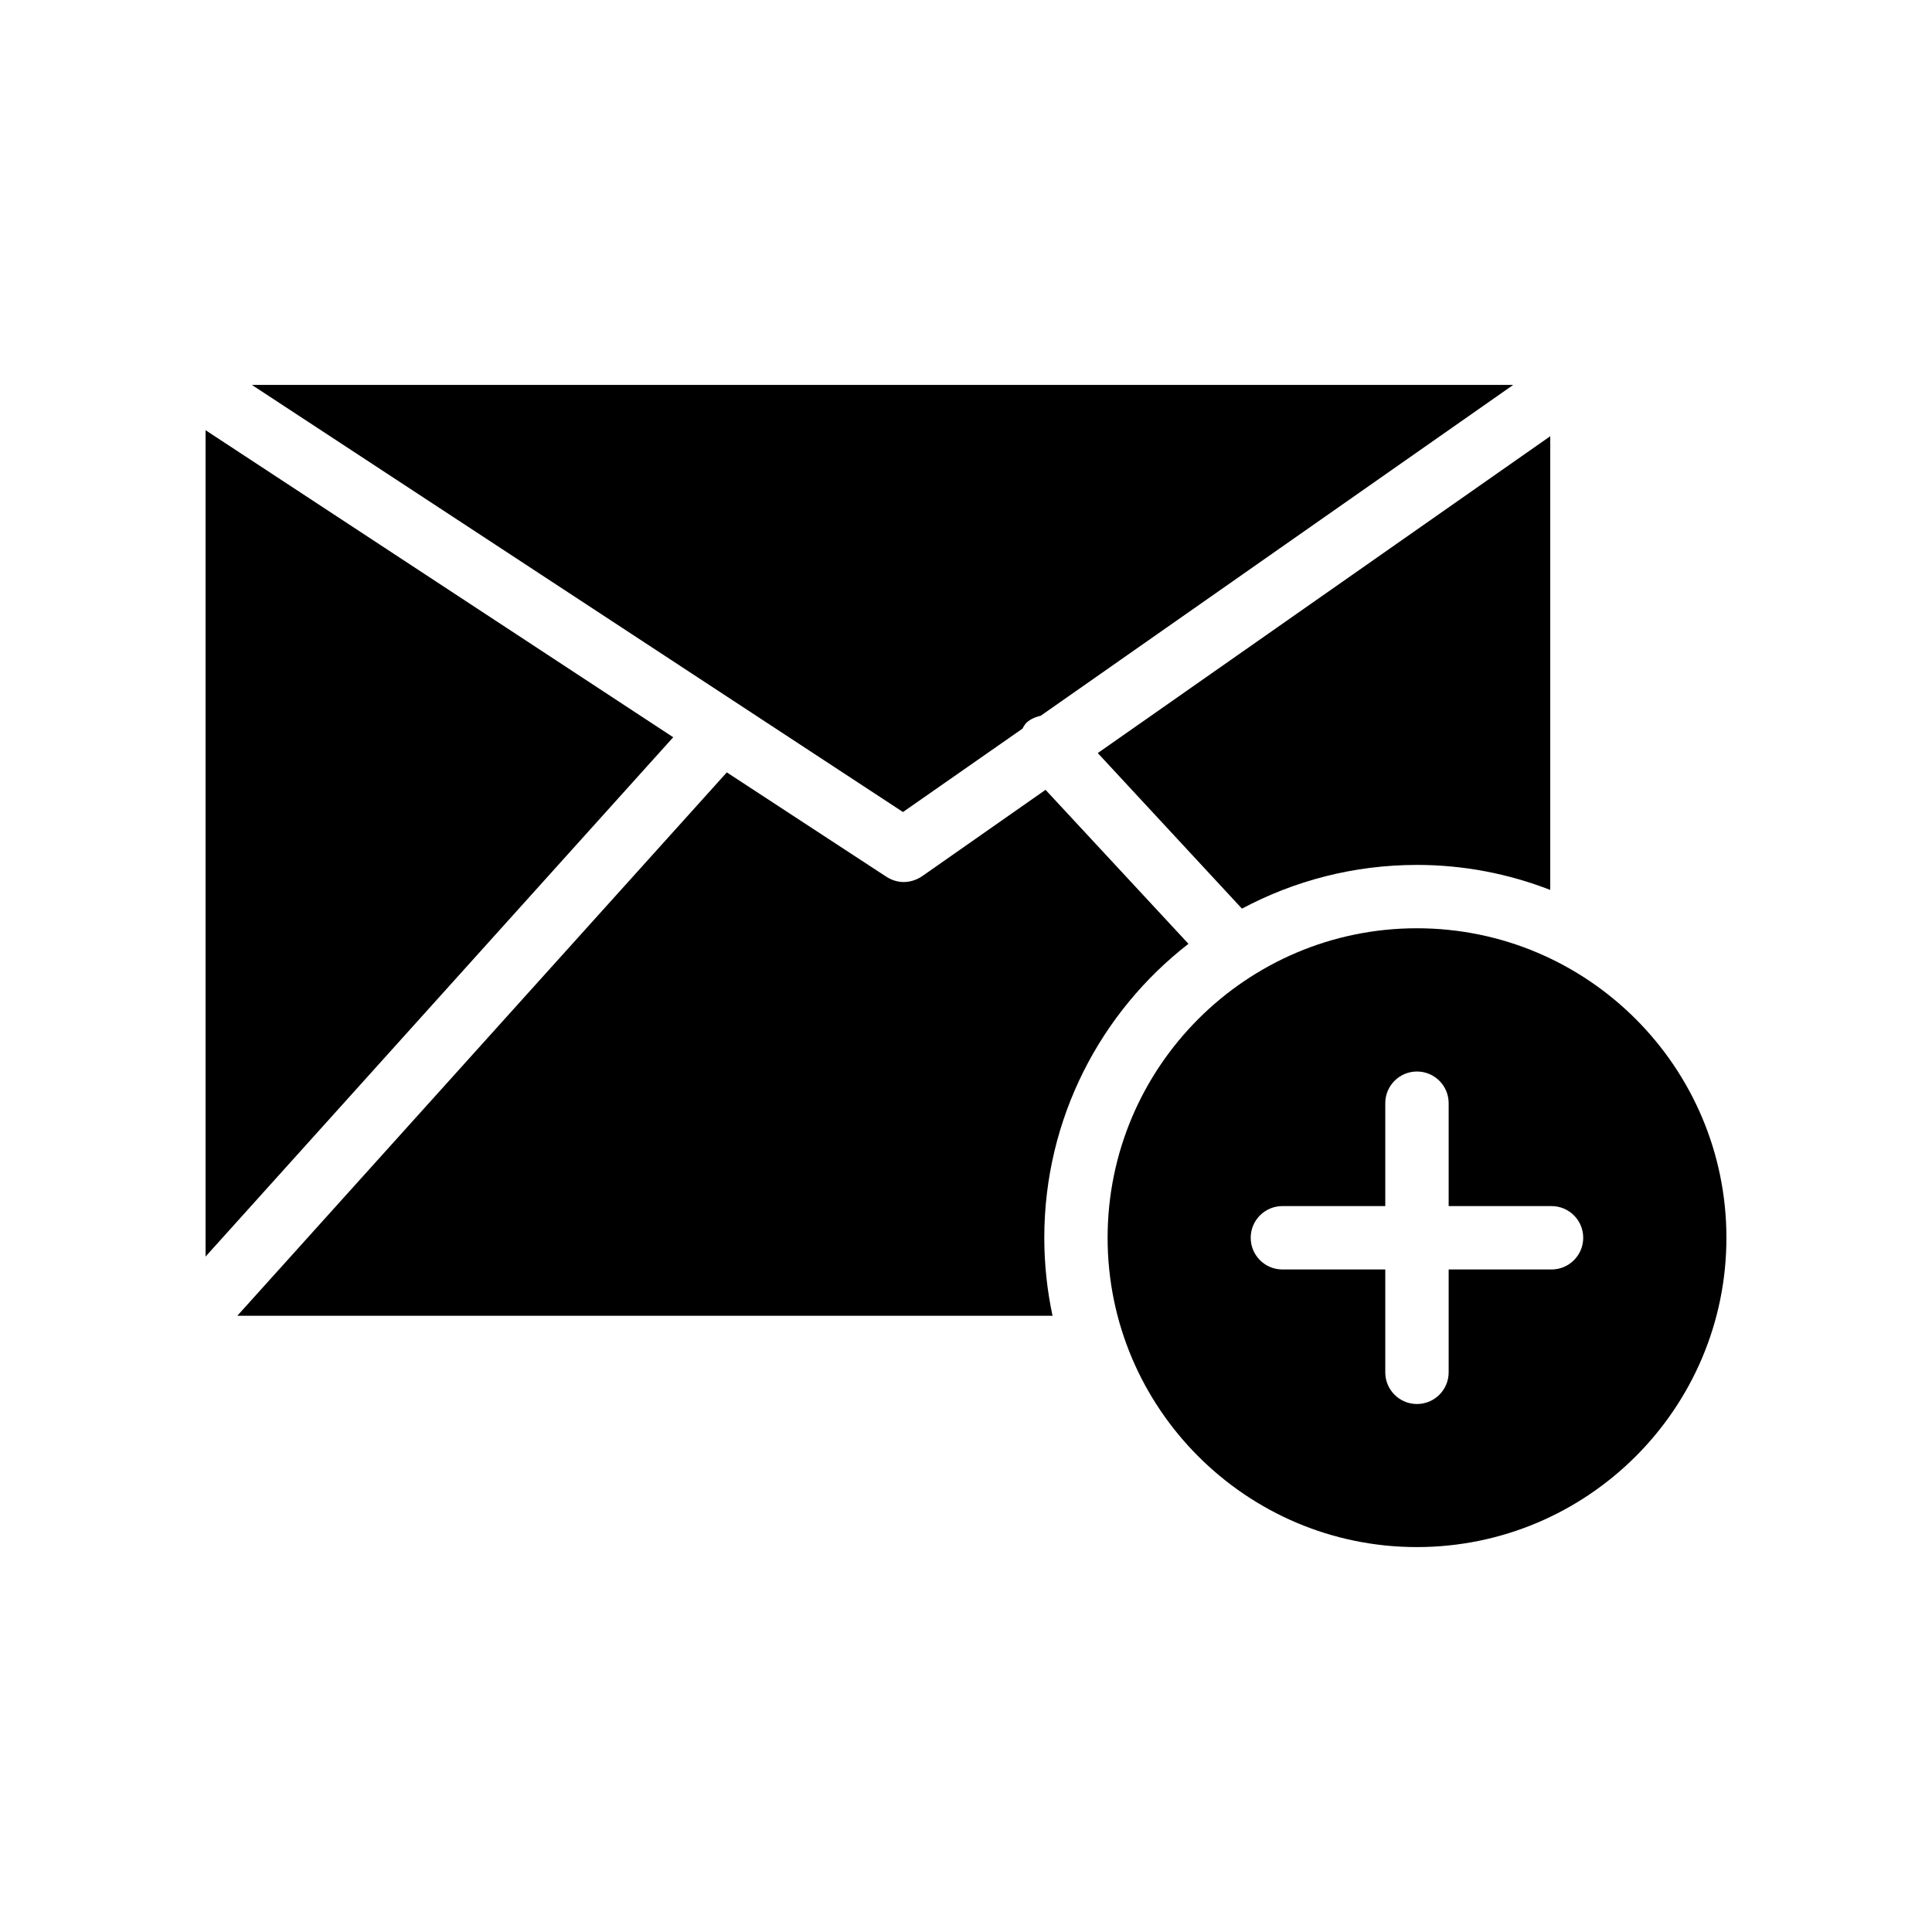
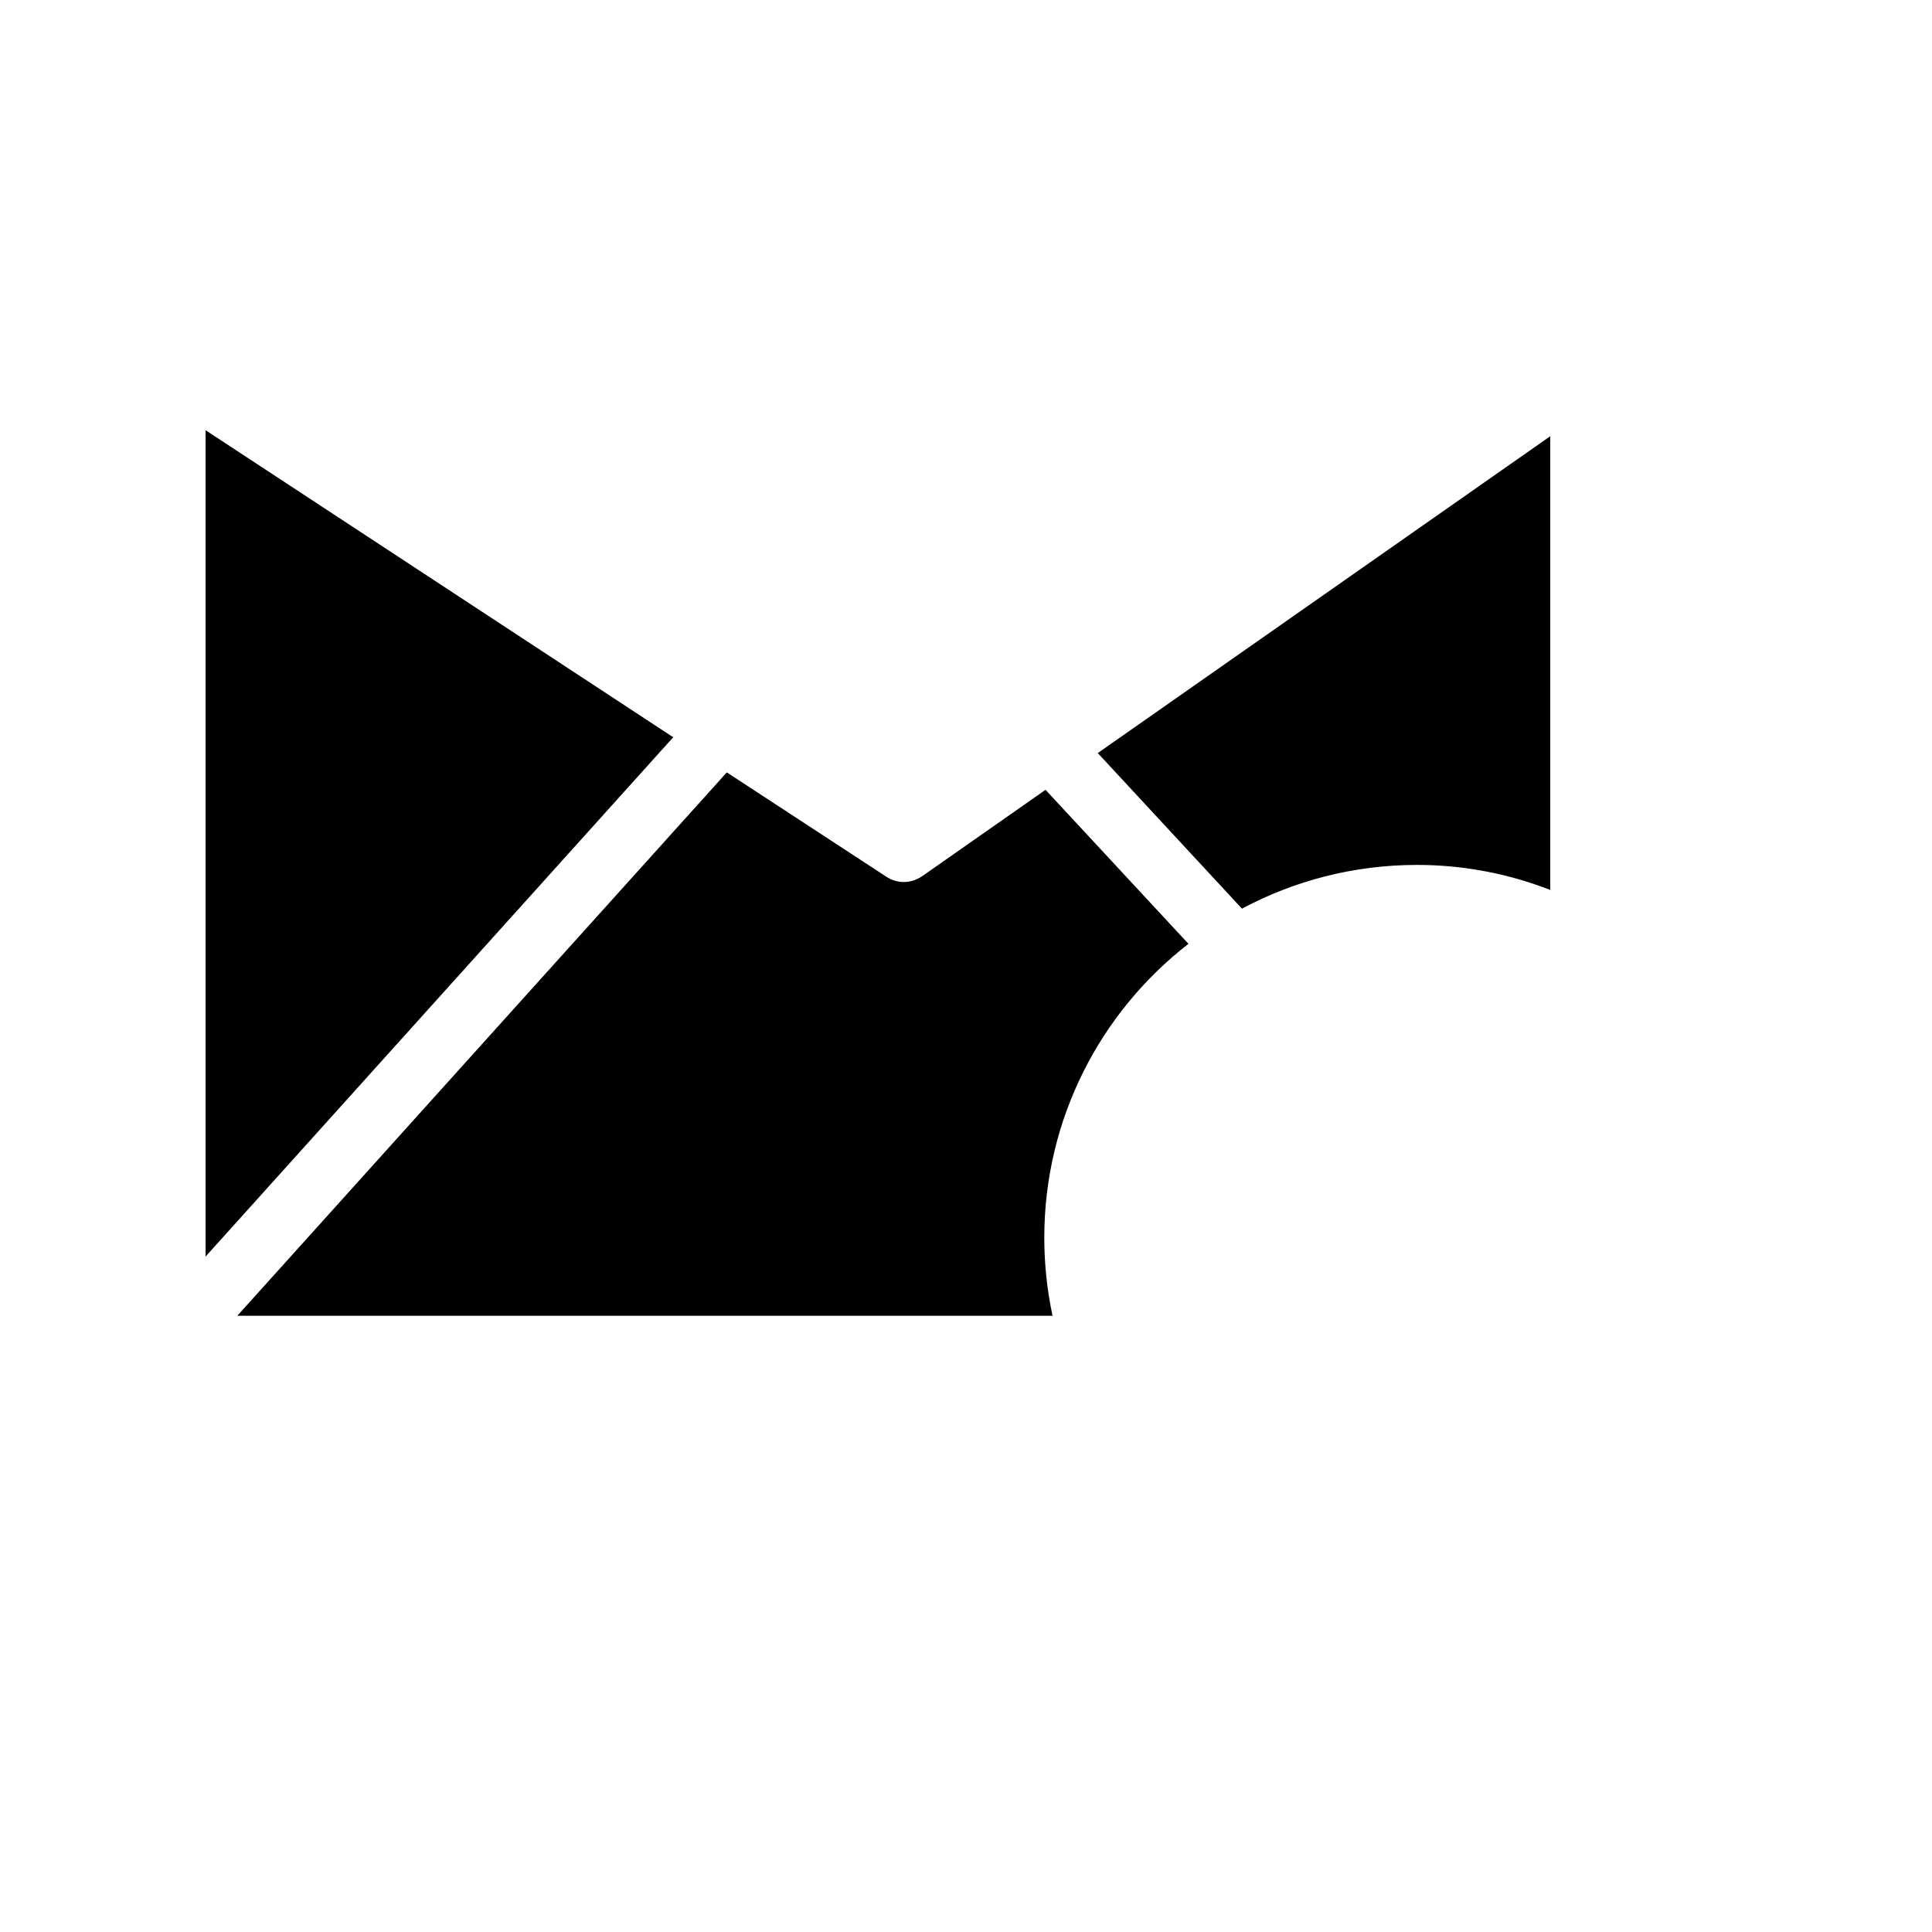
<svg xmlns="http://www.w3.org/2000/svg" fill="#000000" width="800px" height="800px" version="1.1" viewBox="144 144 512 512">
  <g>
    <path d="m198.48 258.01v218.99l123.93-137.62z" />
    <path d="m458.95 394.12-37.871-40.809-32.746 22.922c-1.512 1.008-3.191 1.512-4.871 1.512-1.594 0-3.191-0.504-4.617-1.43l-42.234-27.625-129.73 144.01h216.05c-1.426-6.719-2.184-13.602-2.184-20.656 0-31.656 14.945-59.871 38.207-77.922z" />
-     <path d="m414.95 337.11c0.336-0.586 0.586-1.09 1.09-1.594 1.09-1.008 2.434-1.512 3.777-1.848l125.2-87.664h-334.27l172.55 113.19z" />
    <path d="m519.48 373.21c12.426 0 24.352 2.352 35.352 6.633v-120.24l-119.91 83.969 38.207 41.227c13.852-7.387 29.641-11.586 46.348-11.586z" />
-     <path d="m519.48 390c-45.176 0-81.953 36.777-81.953 82.039 0 45.176 36.777 81.953 81.953 81.953 45.262 0 82.039-36.777 82.039-81.953 0-45.258-36.777-82.039-82.039-82.039zm35.691 90.422h-27.262v27.258c0 4.641-3.758 8.398-8.398 8.398-4.637 0-8.398-3.754-8.398-8.398v-27.258h-27.262c-4.637 0-8.398-3.754-8.398-8.398 0-4.641 3.758-8.398 8.398-8.398h27.262v-27.266c0-4.641 3.758-8.398 8.398-8.398 4.637 0 8.398 3.754 8.398 8.398v27.266h27.262c4.637 0 8.398 3.754 8.398 8.398 0 4.641-3.762 8.398-8.398 8.398z" />
  </g>
</svg>